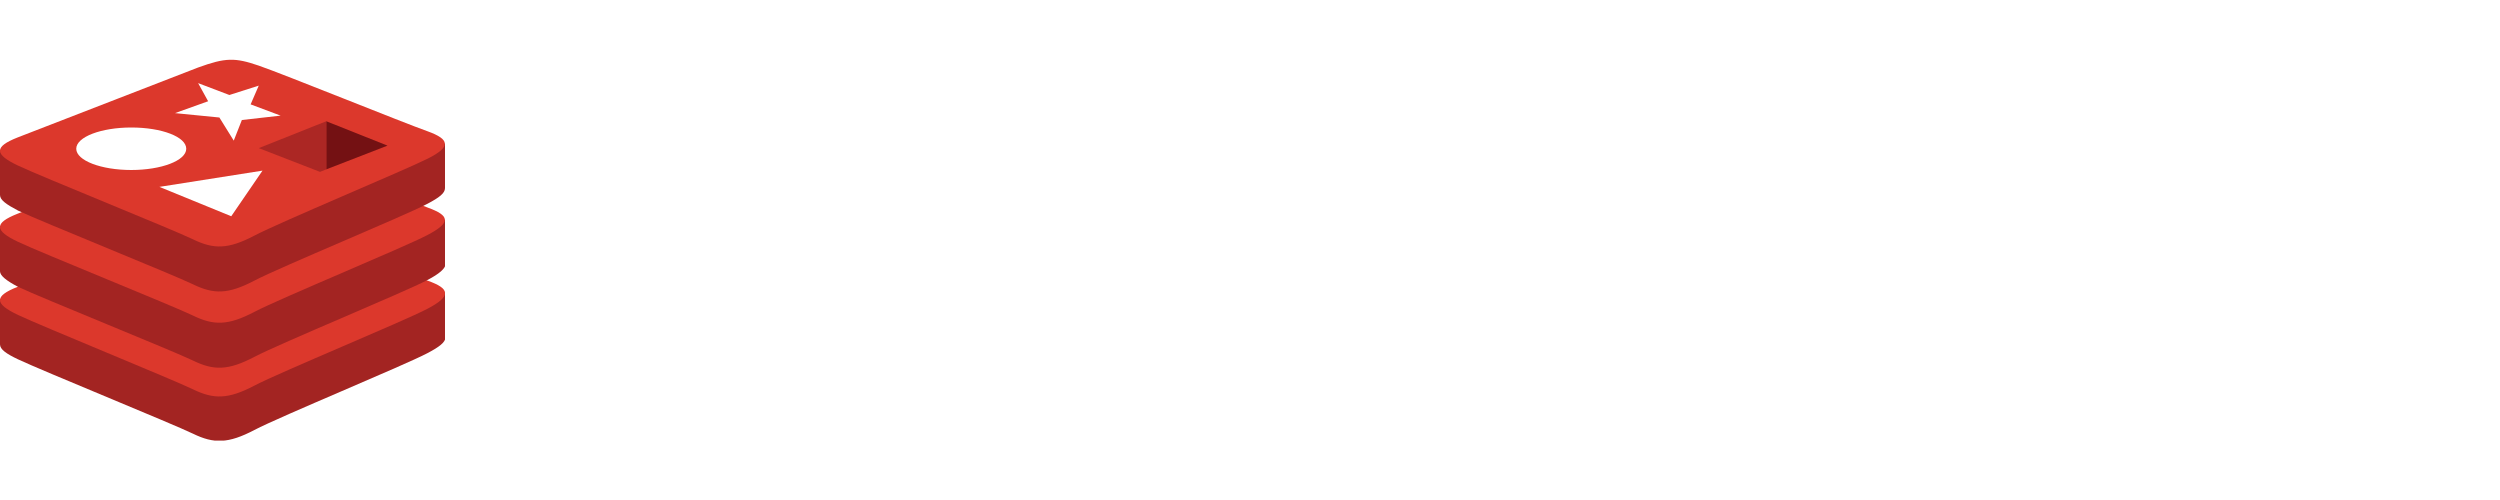
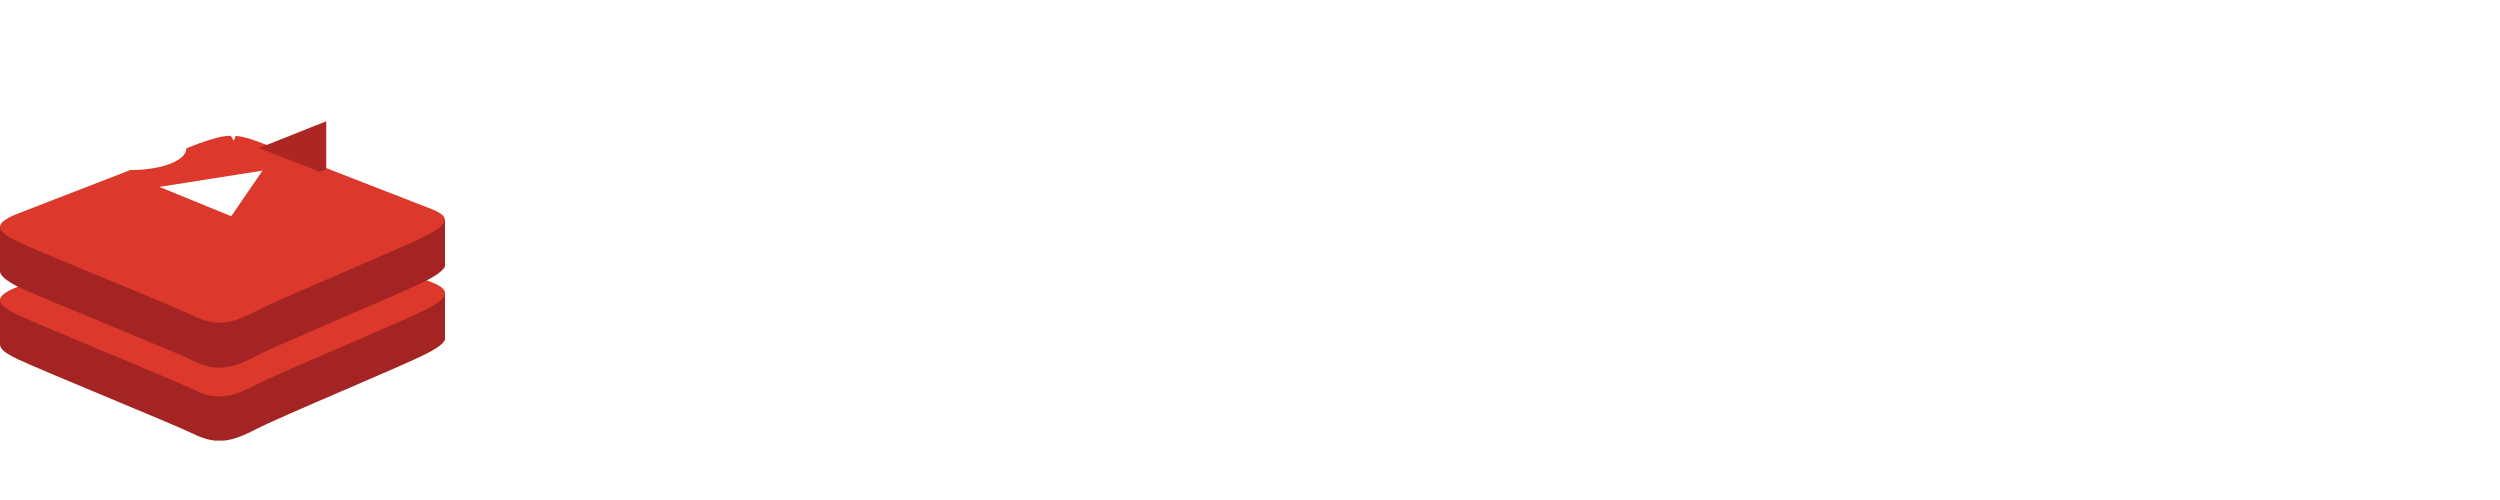
<svg xmlns="http://www.w3.org/2000/svg" xmlns:xlink="http://www.w3.org/1999/xlink" viewBox="0 0 400 80">
  <path d="M0 0h400v80H0z" fill="#fff" />
  <defs>
    <path id="A" d="M0 9.5h71.2v61H0z" />
  </defs>
  <clipPath id="B">
    <use xlink:href="#A" />
  </clipPath>
  <g clip-path="url(#B)">
    <path d="M68.4 56.5c-3.8 2-23.5 10.1-27.7 12.3s-6.5 2.2-9.8.6-24.2-10.1-28-11.9C1 56.6 0 55.9 0 55.1v-7.2s27.3-5.9 31.7-7.5 5.9-1.6 9.7-.3c3.7 1.4 26.2 5.4 29.9 6.8V54c-.1.8-1 1.5-2.9 2.5h0z" fill="#a32422" />
    <path d="M68.4 49.4c-3.8 2-23.5 10.1-27.7 12.3s-6.5 2.2-9.8.6-24.2-10.1-28-11.9-3.9-3-.1-4.5l28.9-11.2c4.4-1.6 5.9-1.6 9.7-.3l27 10.5c3.7 1.3 3.8 2.5 0 4.5h0z" fill="#dc382c" />
-     <path d="M68.4 44.8c-3.8 2-23.5 10.1-27.7 12.3s-6.5 2.2-9.8.6-24.2-10-28-11.8C1 44.9 0 44.1 0 43.4v-7.2s27.3-5.9 31.7-7.5 5.9-1.6 9.7-.2c3.7 1.4 26.2 5.4 29.9 6.7v7.1c-.1.7-1 1.5-2.9 2.5z" fill="#a32422" />
+     <path d="M68.4 44.8c-3.8 2-23.5 10.1-27.7 12.3s-6.5 2.2-9.8.6-24.2-10-28-11.8C1 44.9 0 44.1 0 43.4v-7.2s27.3-5.9 31.7-7.5 5.9-1.6 9.7-.2c3.7 1.4 26.2 5.4 29.9 6.7v7.1c-.1.7-1 1.5-2.9 2.5" fill="#a32422" />
    <path d="M68.4 37.6c-3.8 2-23.5 10.1-27.7 12.3s-6.5 2.2-9.8.6-24.2-10-28-11.8-3.9-3-.1-4.5L31.7 23c4.4-1.6 5.9-1.7 9.7-.3l27 10.5c3.6 1.3 3.8 2.4 0 4.4h0z" fill="#dc382c" />
-     <path d="M68.4 32.6c-3.8 2-23.5 10.1-27.7 12.3s-6.5 2.2-9.8.6-24.2-10-28-11.8C1 32.7 0 32 0 31.2V24s27.3-5.9 31.7-7.5 5.9-1.6 9.7-.3 26.1 5.4 29.8 6.8v7.1c0 .8-.9 1.5-2.8 2.5z" fill="#a32422" />
-     <path d="M68.4 25.4c-3.8 1.9-23.5 10.1-27.7 12.3s-6.5 2.2-9.8.6-24.2-10-28-11.8-3.9-3-.1-4.5l28.9-11.2c4.4-1.6 5.9-1.6 9.7-.3s23.3 9.2 27 10.5c3.6 1.3 3.8 2.5 0 4.4h0z" fill="#dc382c" />
  </g>
  <path d="M36.7 15.2l4.7-1.5-1.3 3 4.8 1.8-6.2.7-1.3 3.3-2.3-3.7-7.1-.7 5.3-1.9-1.6-2.9 5 1.9h0zm.3 19.4l-11.5-4.7L42 27.3l-5 7.3h0zM21 20.4c4.9 0 8.8 1.5 8.8 3.4s-4 3.4-8.8 3.4-8.8-1.5-8.8-3.4 4-3.4 8.8-3.4z" fill="#fff" />
-   <path d="M52.2 19.4l9.8 3.9-9.8 3.8v-7.7h0z" fill="#741113" />
  <path d="M52.2 19.4v7.7l-1 .4-9.8-3.8 10.8-4.3h0z" fill="#ac2724" />
</svg>